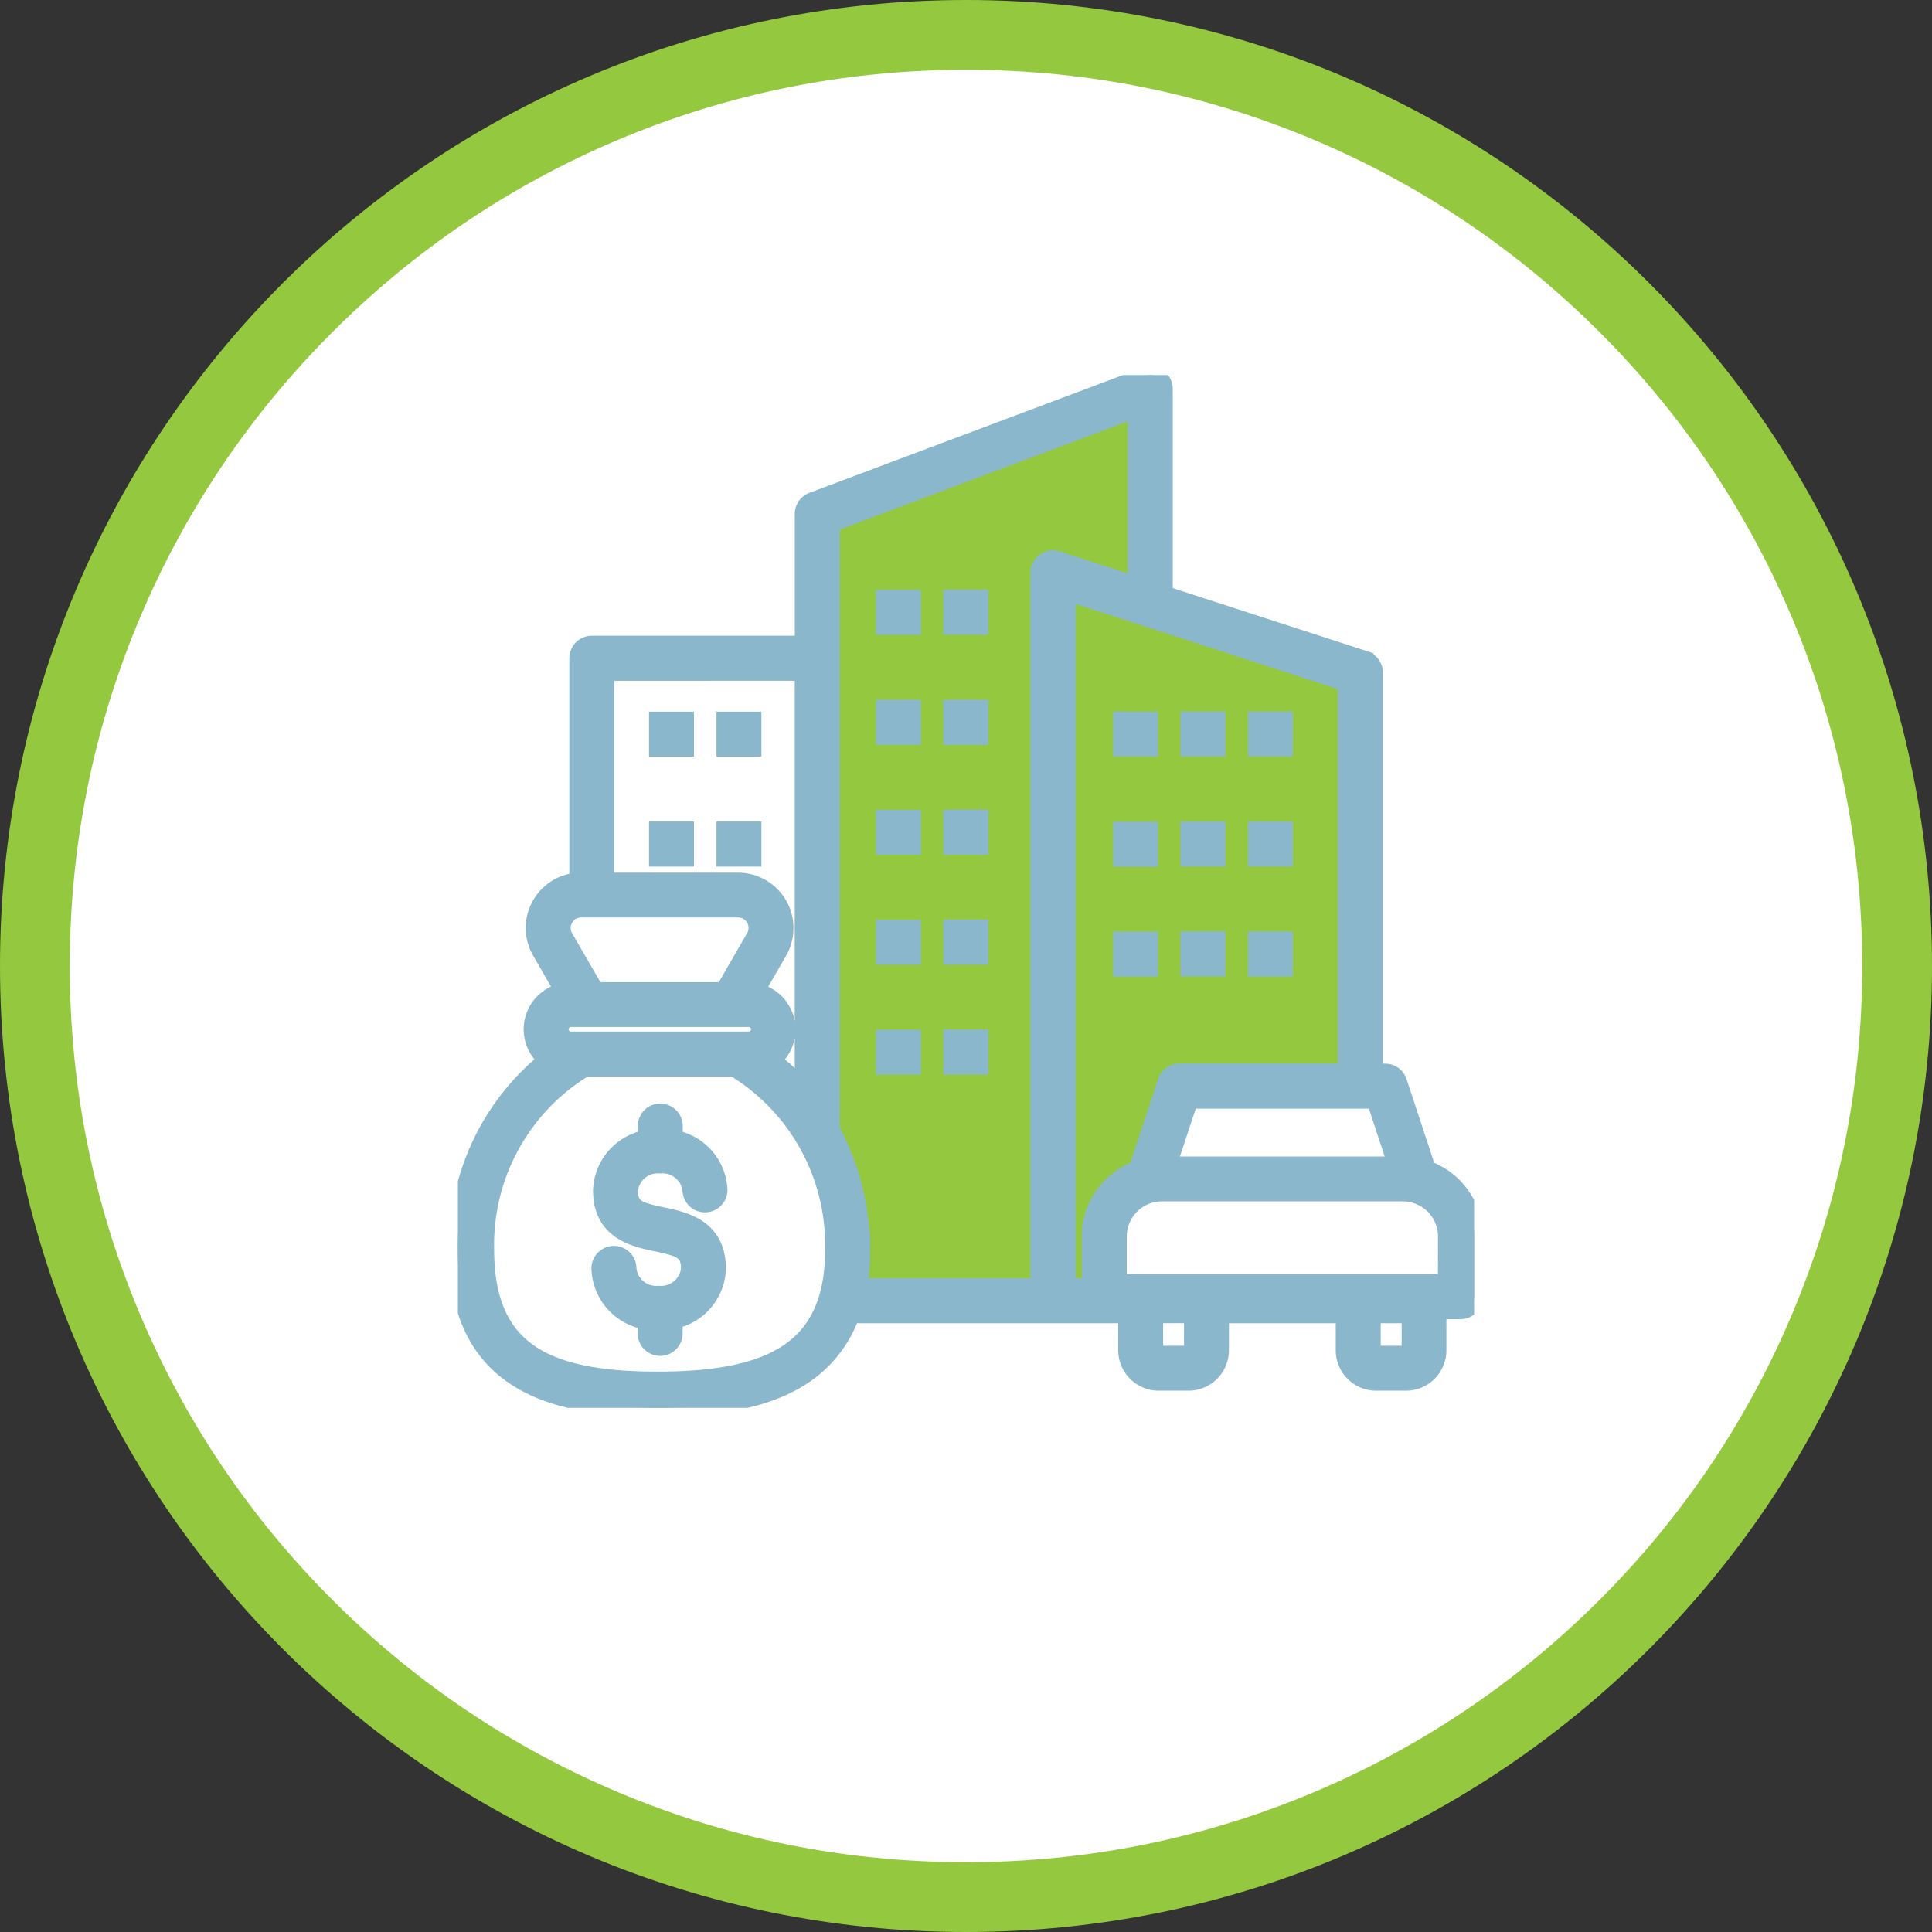
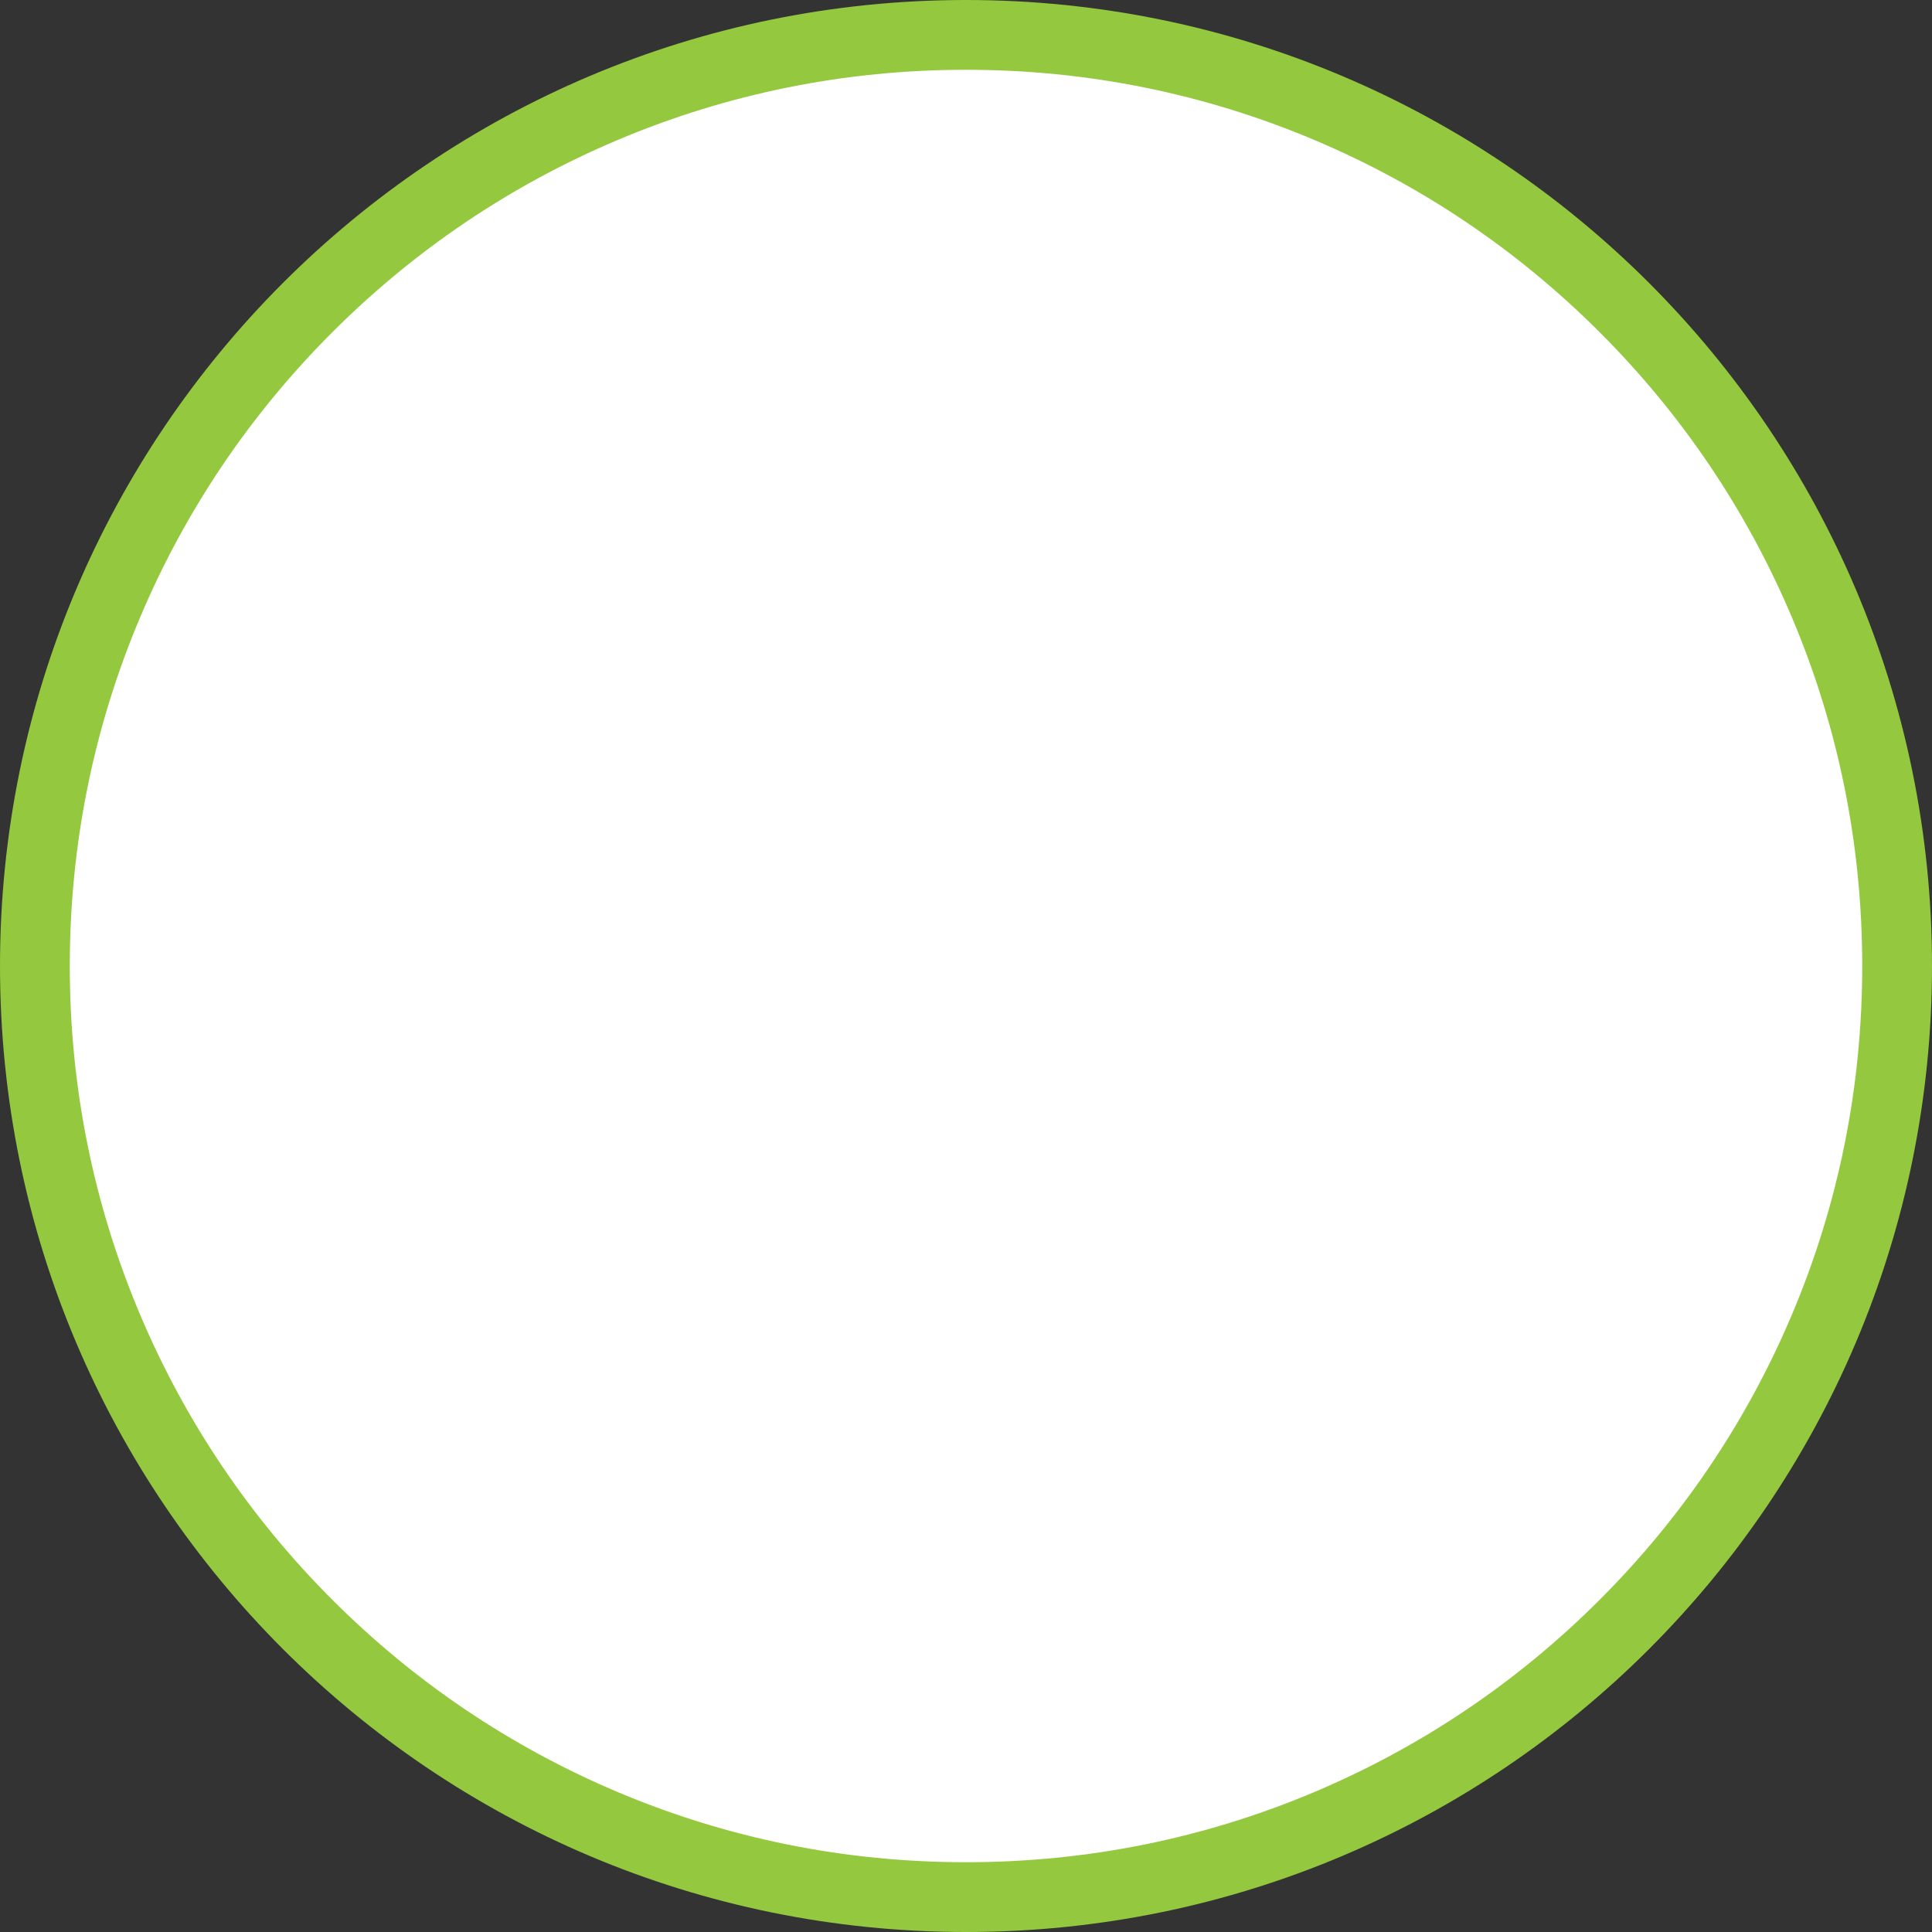
<svg xmlns="http://www.w3.org/2000/svg" width="110.748" height="110.748" viewBox="0 0 110.748 110.748">
  <rect x="0" y="0" width="110.748" height="110.748" fill="#333333" stroke="none" />
  <defs>
    <clipPath id="clip-path">
-       <rect id="Rectangle_490" data-name="Rectangle 490" width="59.257" height="60.2" transform="translate(0 0)" fill="none" />
-     </clipPath>
+       </clipPath>
    <clipPath id="clip-path-2">
-       <rect id="Rectangle_491" data-name="Rectangle 491" width="58.253" height="59.199" transform="translate(0.501 0.501)" fill="none" />
-     </clipPath>
+       </clipPath>
  </defs>
  <g id="Own_an_asset" data-name="Own an asset" transform="translate(12089 371)">
    <g id="Path_3122" data-name="Path 3122" transform="translate(-12089 -371)" fill="#fff">
      <path d="M 55.374 108.748 C 48.168 108.748 41.178 107.337 34.599 104.555 C 28.244 101.867 22.535 98.018 17.633 93.115 C 12.73 88.213 8.882 82.505 6.194 76.149 C 3.411 69.57 2 62.58 2 55.374 C 2 48.168 3.411 41.178 6.194 34.599 C 8.882 28.244 12.73 22.535 17.633 17.633 C 22.535 12.73 28.244 8.882 34.599 6.194 C 41.178 3.411 48.168 2 55.374 2 C 62.58 2 69.57 3.411 76.149 6.194 C 82.505 8.882 88.213 12.73 93.115 17.633 C 98.018 22.535 101.867 28.244 104.555 34.599 C 107.337 41.178 108.748 48.168 108.748 55.374 C 108.748 62.58 107.337 69.57 104.555 76.149 C 101.867 82.505 98.018 88.213 93.115 93.115 C 88.213 98.018 82.505 101.867 76.149 104.555 C 69.57 107.337 62.58 108.748 55.374 108.748 Z" stroke="none" />
      <path d="M 55.374 4 C 48.437 4 41.709 5.358 35.378 8.036 C 29.261 10.623 23.767 14.328 19.047 19.047 C 14.328 23.767 10.623 29.261 8.036 35.378 C 5.358 41.709 4 48.437 4 55.374 C 4 62.311 5.358 69.039 8.036 75.37 C 10.623 81.487 14.328 86.982 19.047 91.701 C 23.767 96.421 29.261 100.125 35.378 102.713 C 41.709 105.391 48.437 106.748 55.374 106.748 C 62.311 106.748 69.039 105.391 75.37 102.713 C 81.487 100.125 86.982 96.421 91.701 91.701 C 96.421 86.982 100.125 81.487 102.713 75.37 C 105.391 69.039 106.748 62.311 106.748 55.374 C 106.748 48.437 105.391 41.709 102.713 35.378 C 100.125 29.261 96.421 23.767 91.701 19.047 C 86.982 14.328 81.487 10.623 75.37 8.036 C 69.039 5.358 62.311 4 55.374 4 M 55.374 0 C 85.956 0 110.748 24.792 110.748 55.374 C 110.748 85.956 85.956 110.748 55.374 110.748 C 24.792 110.748 0 85.956 0 55.374 C 0 24.792 24.792 0 55.374 0 Z" stroke="none" fill="#94c83f" />
    </g>
    <g id="Group_1667" data-name="Group 1667" transform="translate(-12063.254 -350)">
      <g id="Group_1664" data-name="Group 1664">
        <g id="Group_1663" data-name="Group 1663" clip-path="url(#clip-path)">
-           <path id="Path_3129" data-name="Path 3129" d="M51.445,18.126,35.4,12.921V52.776H36.77v-2.9a4.1,4.1,0,0,1,2.694-3.843l1.655-5.021a.79.79,0,0,1,.748-.542h9.582Z" fill="#94c83f" />
-           <path id="Path_3130" data-name="Path 3130" d="M51.445,18.126,35.4,12.921V52.776H36.77v-2.9a4.1,4.1,0,0,1,2.694-3.843l1.655-5.021a.79.79,0,0,1,.748-.542h9.582Z" fill="none" stroke="#8ab7cc" stroke-width="1" />
          <path id="Path_3131" data-name="Path 3131" d="M23.628,50.676a12.313,12.313,0,0,1-.173,2.1H33.822V11.838a.792.792,0,0,1,.793-.787.807.807,0,0,1,.239.038L39.4,12.565V2.423L21.887,9V43.764a14.515,14.515,0,0,1,1.735,6.916Z" fill="#94c83f" />
          <path id="Path_3132" data-name="Path 3132" d="M23.628,50.676a12.313,12.313,0,0,1-.173,2.1H33.822V11.838a.792.792,0,0,1,.793-.787.807.807,0,0,1,.239.038L39.4,12.565V2.423L21.887,9V43.764a14.515,14.515,0,0,1,1.735,6.916Z" fill="none" stroke="#8ab7cc" stroke-width="1" />
        </g>
      </g>
      <g id="Group_1666" data-name="Group 1666">
        <g id="Group_1665" data-name="Group 1665" clip-path="url(#clip-path-2)">
-           <path id="Path_3133" data-name="Path 3133" d="M44,28.169h-1.58V26.59H44Zm0-7.879h-1.58v1.575H44Zm0,12.6h-1.58v1.579H44Zm3.867-6.3h-1.58v1.579h1.579Zm0-6.3h-1.58V21.87h1.579Zm0,12.605h-1.58v1.579h1.579ZM26.541,25.923H24.962V27.5h1.579Zm0,6.3H24.962V33.8h1.579Zm0,6.3H24.962V40.1h1.579Zm0-25.212H24.962V14.89h1.579Zm0,6.3H24.962V21.2h1.579Zm3.867,0H28.829V21.2h1.579Zm0,12.6H28.829V33.8h1.579Zm0,6.3H28.829V40.1h1.579Zm0-12.6H28.829V27.5h1.579Zm0-12.607H28.829v1.579h1.579ZM13.533,26.594H11.958v1.579h1.575Zm0-6.3H11.958v1.575h1.575Zm3.867,0H15.825v1.575H17.4Zm0,6.3H15.825v1.579H17.4ZM58.754,49.88v3.45a.79.79,0,0,1-.788.79h-1.3V56.4a1.822,1.822,0,0,1-1.819,1.819h-1.71A1.821,1.821,0,0,1,51.322,56.4V54.351H44.2V56.4a1.82,1.82,0,0,1-1.818,1.819H40.672A1.819,1.819,0,0,1,38.855,56.4V54.351H23.035a7.014,7.014,0,0,1-3.011,3.678c-1.874,1.14-4.445,1.671-8.091,1.671C6.613,59.7.5,58.675.5,50.679A13.76,13.76,0,0,1,5.635,39.751a2.2,2.2,0,0,1,.948-3.912l-1.334-2.31a2.675,2.675,0,0,1,2.14-4.006V16.733a.789.789,0,0,1,.789-.789H20.314V8.457a.788.788,0,0,1,.511-.738L39.917.549a.789.789,0,0,1,1.013.467.805.805,0,0,1,.049.27v11.79l11.5,3.73a.791.791,0,0,1,.545.749V40.473h.635a.789.789,0,0,1,.748.541l1.656,5.021a4.1,4.1,0,0,1,2.694,3.843Zm-5.668-7.828H42.435L41.2,45.794h13.12Zm-1.64-23.926L35.4,12.921V52.776h1.369v-2.9a4.1,4.1,0,0,1,2.694-3.843l1.655-5.021a.789.789,0,0,1,.748-.542H51.45Zm-42.483-.6v12h7.6a2.675,2.675,0,0,1,2.316,4.013L17.545,35.85a2.2,2.2,0,0,1,.948,3.912,12.029,12.029,0,0,1,1.818,1.72V17.521ZM6.612,32.742,8.382,35.8h7.367l1.767-3.061a1.1,1.1,0,0,0-.951-1.648h-9a1.1,1.1,0,0,0-.951,1.648ZM6.349,38a.63.63,0,0,0,.63.63H17.15a.63.63,0,0,0,.05-1.259H6.977a.628.628,0,0,0-.63.628V38Zm15.7,12.676a11.866,11.866,0,0,0-5.723-10.467H7.8A11.854,11.854,0,0,0,2.081,50.68c0,2.894.89,4.859,2.722,6.01,1.559.979,3.825,1.436,7.134,1.436,3.344,0,5.657-.461,7.271-1.442,1.91-1.162,2.839-3.125,2.839-6Zm1.579,0a12.312,12.312,0,0,1-.172,2.1H33.823V11.838a.79.79,0,0,1,.793-.787.8.8,0,0,1,.238.038L39.4,12.565V2.423L21.888,9V43.764a14.526,14.526,0,0,1,1.735,6.916Zm19,3.673h-2.2V56.4a.245.245,0,0,0,.243.243h1.71a.247.247,0,0,0,.243-.243ZM55.1,56.4V54.234a.785.785,0,0,1-.416.119H52.9V56.4a.245.245,0,0,0,.243.243h1.71A.247.247,0,0,0,55.1,56.4Zm2.085-6.522h0a2.517,2.517,0,0,0-2.512-2.512H40.856a2.516,2.516,0,0,0-2.513,2.512V52.54H57.178ZM12.1,45.767a1.645,1.645,0,0,1,1.776,1.467.79.79,0,0,0,1.579,0,3.124,3.124,0,0,0-2.566-2.957V43.6a.789.789,0,1,0-1.575,0v.674a3.121,3.121,0,0,0-2.565,2.957c0,2.358,1.889,2.749,3.14,3.009,1.439.3,1.9.48,1.9,1.5a1.646,1.646,0,0,1-1.776,1.466,1.643,1.643,0,0,1-1.776-1.466.79.79,0,1,0-1.579-.056.523.523,0,0,0,0,.056,3.132,3.132,0,0,0,2.651,2.974v.658a.79.79,0,1,0,1.576.112,1.046,1.046,0,0,0,0-.112v-.7a3.115,3.115,0,0,0,2.479-2.934c0-2.385-1.9-2.779-3.158-3.04-1.423-.3-1.884-.474-1.884-1.466A1.645,1.645,0,0,1,12.1,45.767M40.134,26.6H38.555v1.579h1.579Zm0,6.3H38.555v1.579h1.579Zm0-12.605H38.555V21.87h1.579Z" fill="#8ab7cc" />
          <path id="Path_3134" data-name="Path 3134" d="M44,28.169h-1.58V26.59H44Zm0-7.879h-1.58v1.575H44Zm0,12.6h-1.58v1.579H44Zm3.867-6.3h-1.58v1.579h1.579Zm0-6.3h-1.58V21.87h1.579Zm0,12.605h-1.58v1.579h1.579ZM26.541,25.923H24.962V27.5h1.579Zm0,6.3H24.962V33.8h1.579Zm0,6.3H24.962V40.1h1.579Zm0-25.212H24.962V14.89h1.579Zm0,6.3H24.962V21.2h1.579Zm3.867,0H28.829V21.2h1.579Zm0,12.6H28.829V33.8h1.579Zm0,6.3H28.829V40.1h1.579Zm0-12.6H28.829V27.5h1.579Zm0-12.607H28.829v1.579h1.579ZM13.533,26.594H11.958v1.579h1.575Zm0-6.3H11.958v1.575h1.575Zm3.867,0H15.825v1.575H17.4Zm0,6.3H15.825v1.579H17.4ZM58.754,49.88v3.45a.79.79,0,0,1-.788.79h-1.3V56.4a1.822,1.822,0,0,1-1.819,1.819h-1.71A1.821,1.821,0,0,1,51.322,56.4V54.351H44.2V56.4a1.82,1.82,0,0,1-1.818,1.819H40.672A1.819,1.819,0,0,1,38.855,56.4V54.351H23.035a7.014,7.014,0,0,1-3.011,3.678c-1.874,1.14-4.445,1.671-8.091,1.671C6.613,59.7.5,58.675.5,50.679A13.76,13.76,0,0,1,5.635,39.751a2.2,2.2,0,0,1,.948-3.912l-1.334-2.31a2.675,2.675,0,0,1,2.14-4.006V16.733a.789.789,0,0,1,.789-.789H20.314V8.457a.788.788,0,0,1,.511-.738L39.917.549a.789.789,0,0,1,1.013.467.805.805,0,0,1,.049.27v11.79l11.5,3.73a.791.791,0,0,1,.545.749V40.473h.635a.789.789,0,0,1,.748.541l1.656,5.021a4.1,4.1,0,0,1,2.694,3.843Zm-5.668-7.828H42.435L41.2,45.794h13.12Zm-1.64-23.926L35.4,12.921V52.776h1.369v-2.9a4.1,4.1,0,0,1,2.694-3.843l1.655-5.021a.789.789,0,0,1,.748-.542H51.45Zm-42.483-.6v12h7.6a2.675,2.675,0,0,1,2.316,4.013L17.545,35.85a2.2,2.2,0,0,1,.948,3.912,12.029,12.029,0,0,1,1.818,1.72V17.521ZM6.612,32.742,8.382,35.8h7.367l1.767-3.061a1.1,1.1,0,0,0-.951-1.648h-9a1.1,1.1,0,0,0-.951,1.648ZM6.349,38a.63.63,0,0,0,.63.63H17.15a.63.63,0,0,0,.05-1.259H6.977a.628.628,0,0,0-.63.628V38Zm15.7,12.676a11.866,11.866,0,0,0-5.723-10.467H7.8A11.854,11.854,0,0,0,2.081,50.68c0,2.894.89,4.859,2.722,6.01,1.559.979,3.825,1.436,7.134,1.436,3.344,0,5.657-.461,7.271-1.442,1.91-1.162,2.839-3.125,2.839-6Zm1.579,0a12.312,12.312,0,0,1-.172,2.1H33.823V11.838a.79.79,0,0,1,.793-.787.8.8,0,0,1,.238.038L39.4,12.565V2.423L21.888,9V43.764a14.526,14.526,0,0,1,1.735,6.916Zm19,3.673h-2.2V56.4a.245.245,0,0,0,.243.243h1.71a.247.247,0,0,0,.243-.243ZM55.1,56.4V54.234a.785.785,0,0,1-.416.119H52.9V56.4a.245.245,0,0,0,.243.243h1.71A.247.247,0,0,0,55.1,56.4Zm2.085-6.522h0a2.517,2.517,0,0,0-2.512-2.512H40.856a2.516,2.516,0,0,0-2.513,2.512V52.54H57.178ZM12.1,45.767a1.645,1.645,0,0,1,1.776,1.467.79.79,0,0,0,1.579,0,3.124,3.124,0,0,0-2.566-2.957V43.6a.789.789,0,1,0-1.575,0v.674a3.121,3.121,0,0,0-2.565,2.957c0,2.358,1.889,2.749,3.14,3.009,1.439.3,1.9.48,1.9,1.5a1.646,1.646,0,0,1-1.776,1.466,1.643,1.643,0,0,1-1.776-1.466.79.79,0,1,0-1.579-.056.523.523,0,0,0,0,.056,3.132,3.132,0,0,0,2.651,2.974v.658a.79.79,0,1,0,1.576.112,1.046,1.046,0,0,0,0-.112v-.7a3.115,3.115,0,0,0,2.479-2.934c0-2.385-1.9-2.779-3.158-3.04-1.423-.3-1.884-.474-1.884-1.466A1.645,1.645,0,0,1,12.1,45.767ZM40.134,26.6H38.555v1.579h1.579Zm0,6.3H38.555v1.579h1.579Zm0-12.605H38.555V21.87h1.579Z" fill="none" stroke="#8ab7cc" stroke-width="1" />
        </g>
      </g>
    </g>
  </g>
</svg>